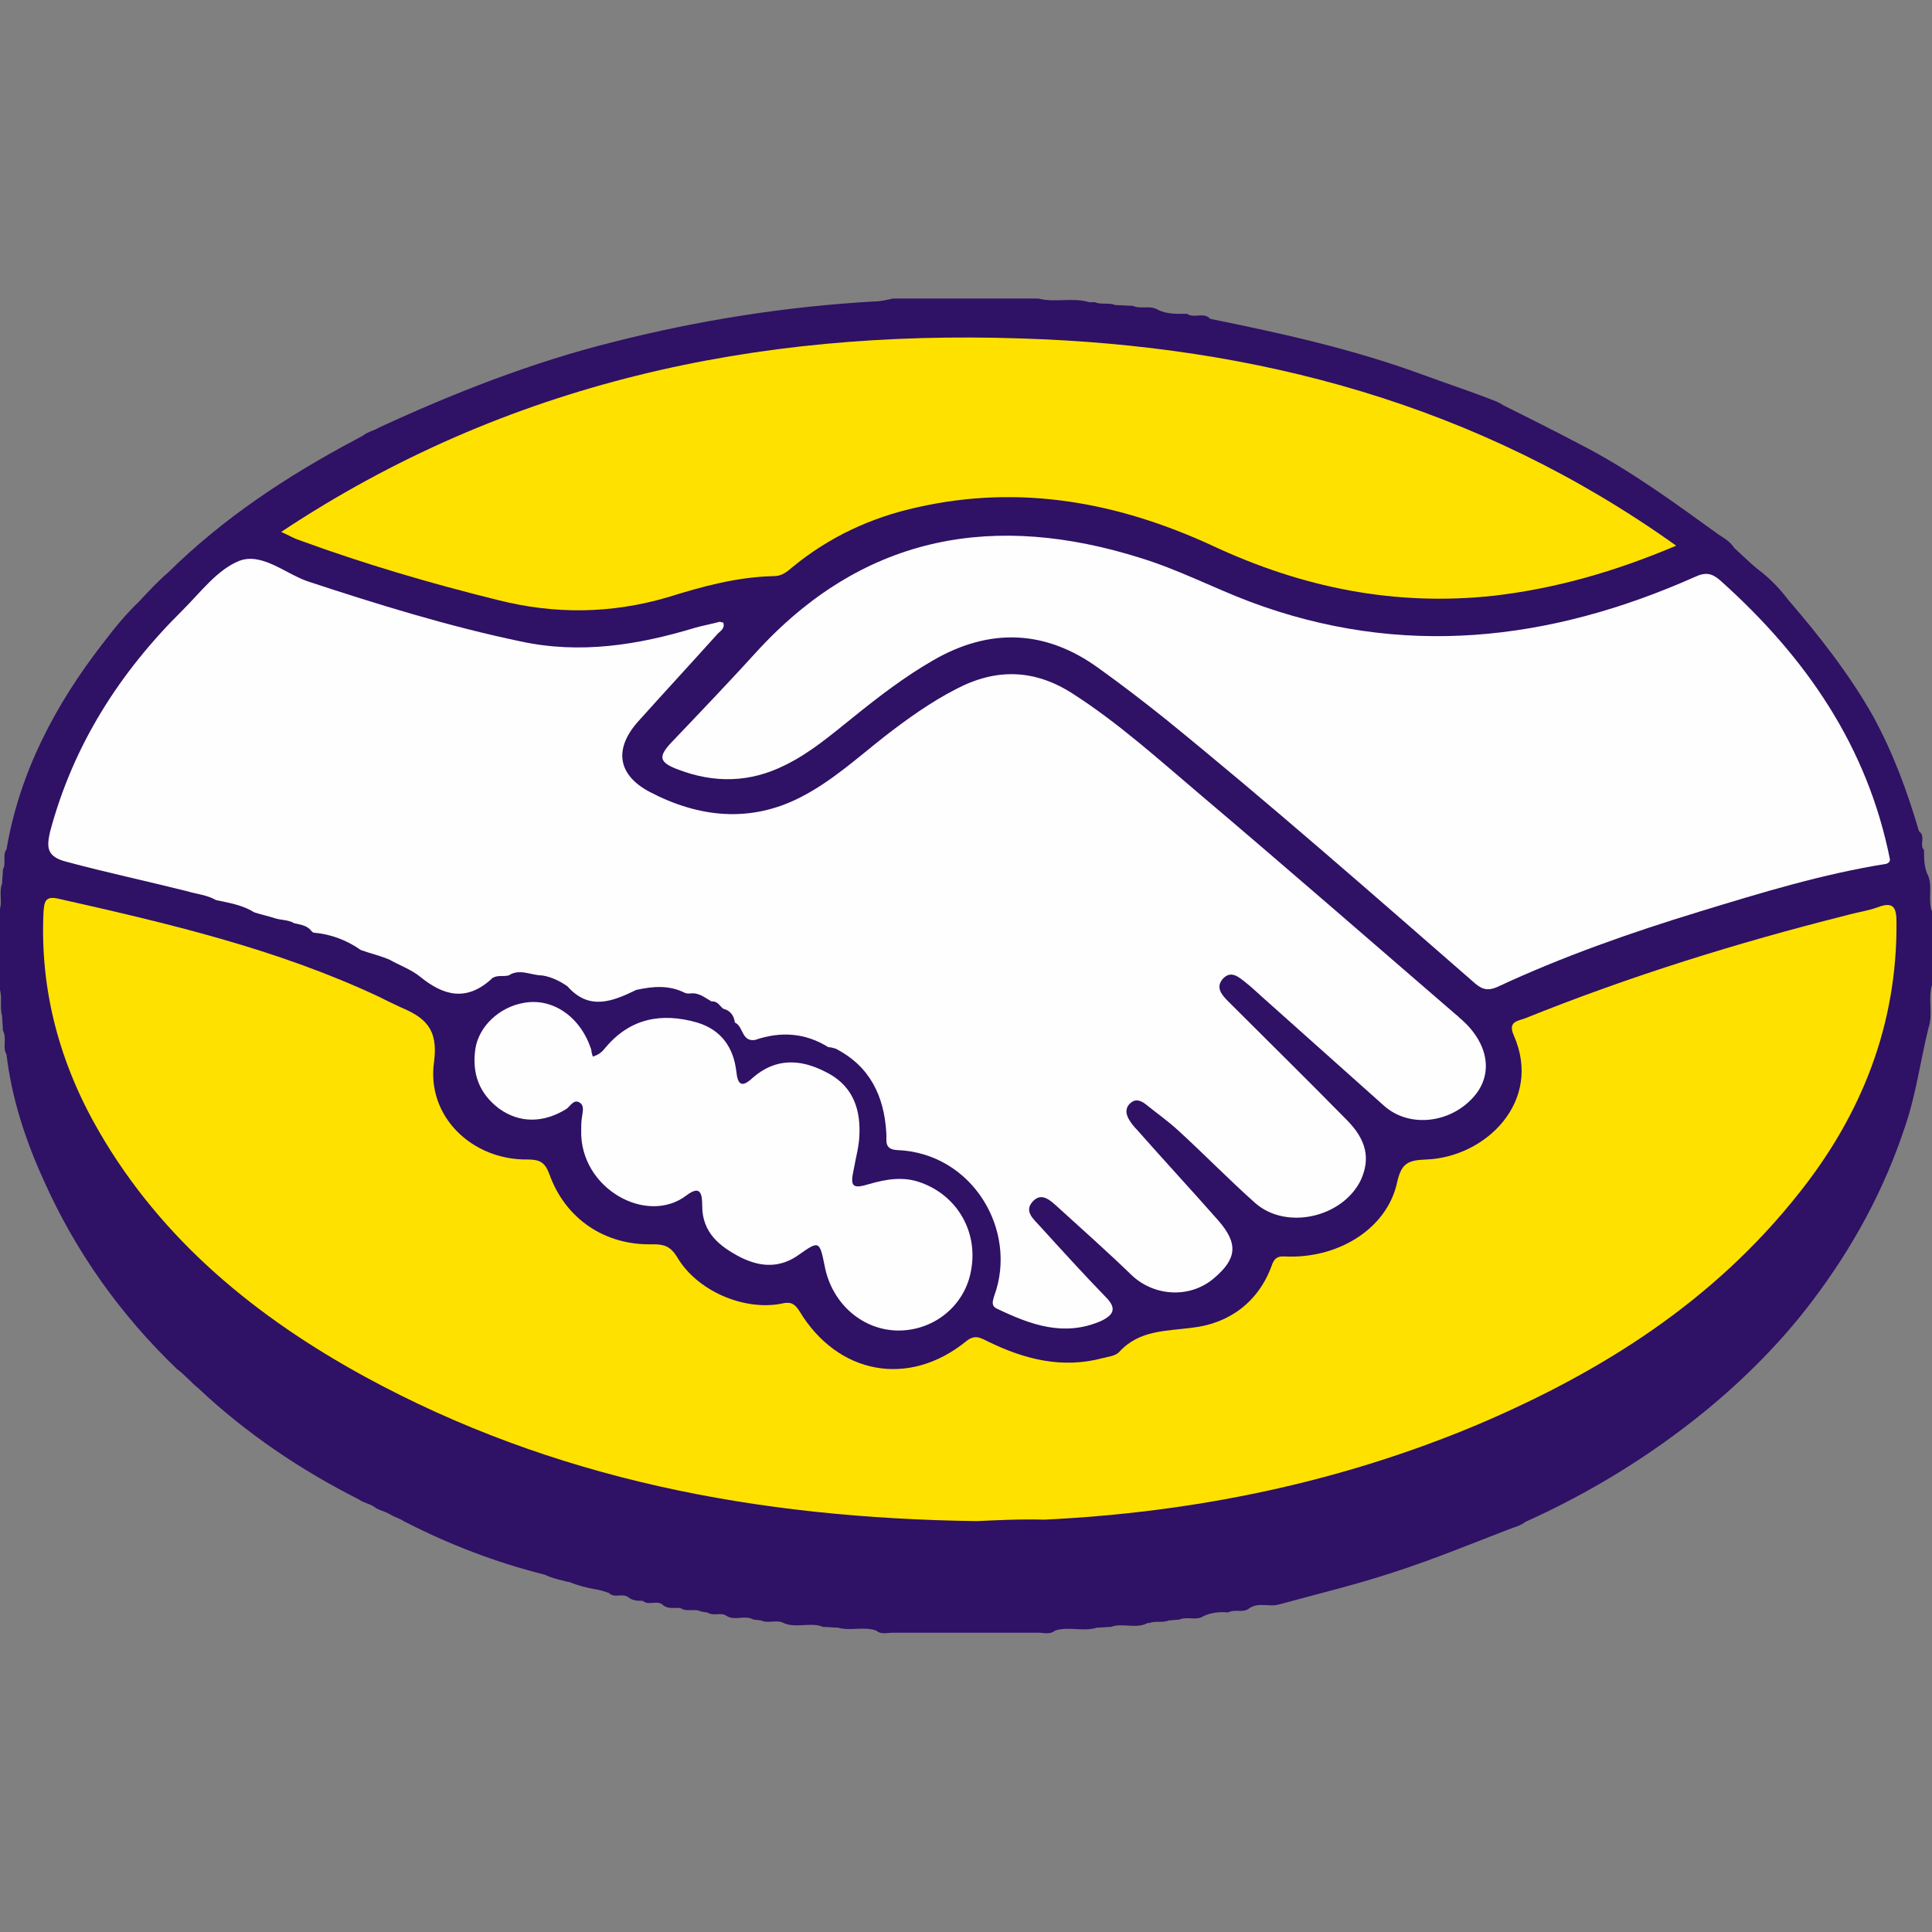
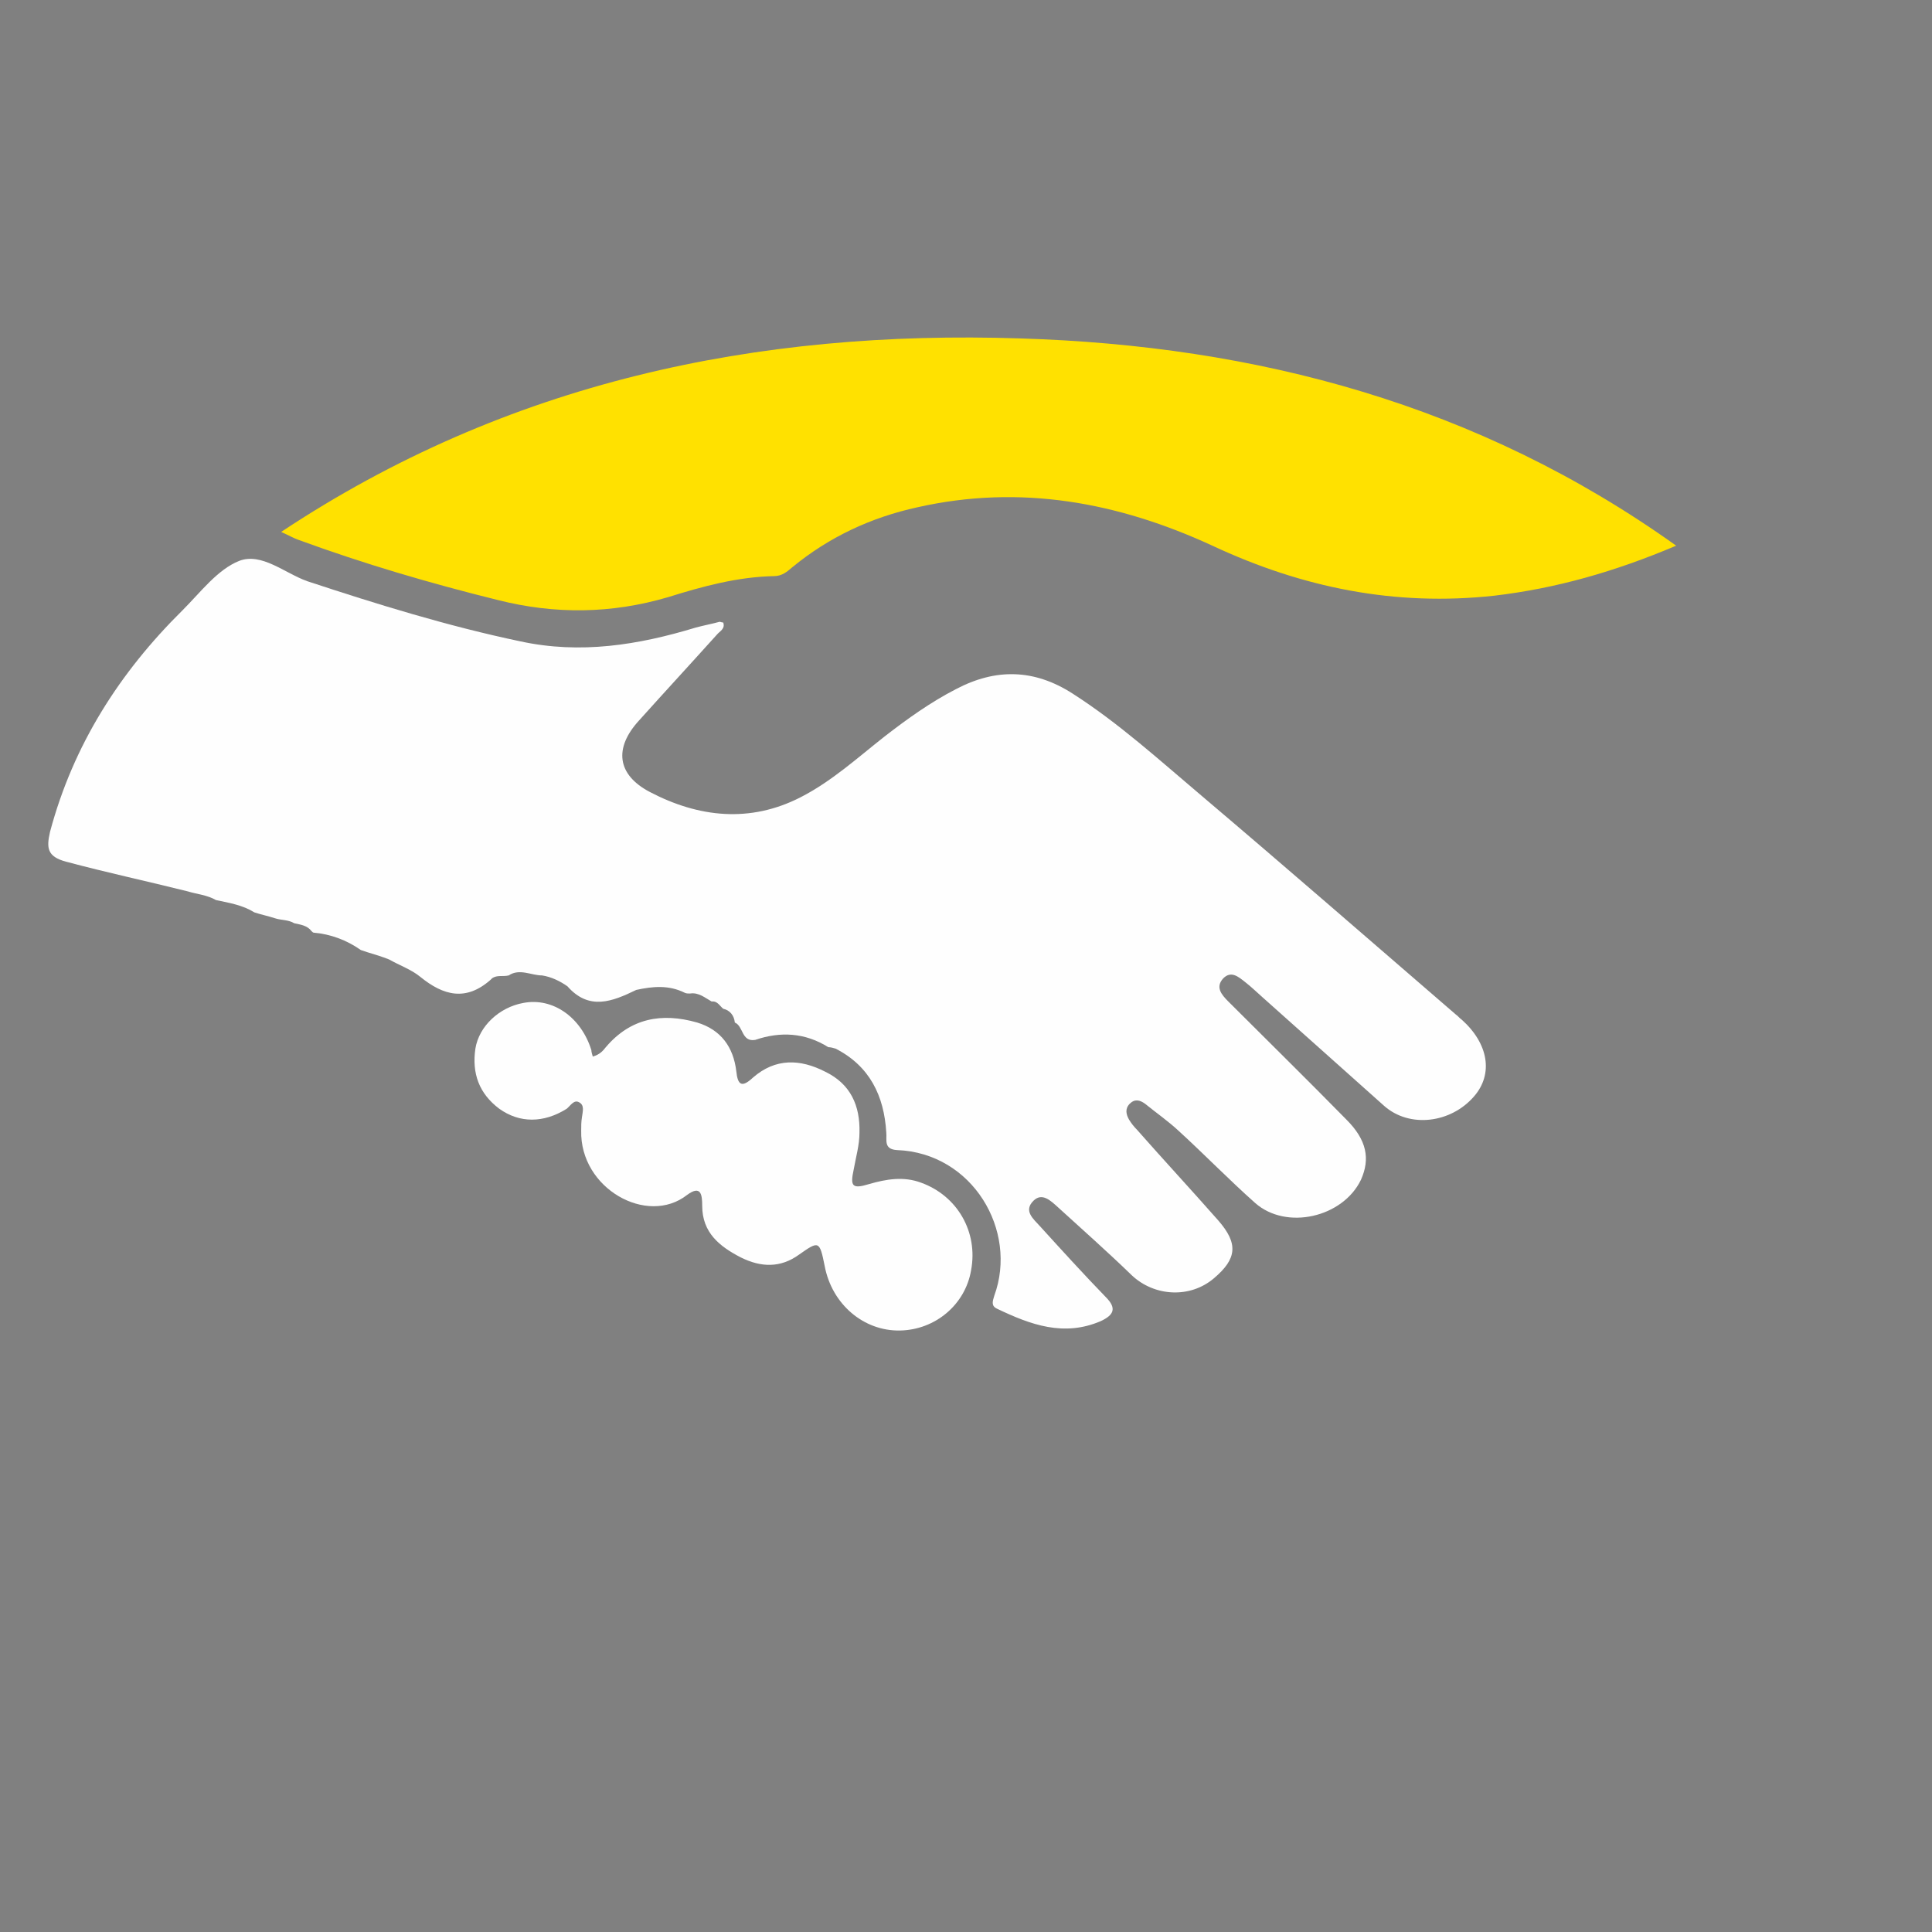
<svg xmlns="http://www.w3.org/2000/svg" version="1.1" id="Capa_1" x="0px" y="0px" viewBox="0 0 266.6 266.6" style="enable-background:new 0 0 266.6 266.6;" xml:space="preserve">
  <rect x="0" y="0" width="266.6" height="266.6" fill="#808080" stroke="none" />
  <style type="text/css">
	.st0{fill:#2F1165;}
	.st1{fill:#FFE100;}
	.st2{fill:#FEFEFE;}
</style>
  <g>
-     <path class="st0" d="M52.3,59c10.4-4.8,21.1-9,32.3-11.8c11.8-3,23.8-4.9,36-5.6c0.9,0,1.7-0.2,2.6-0.4c6.7,0,13.4,0,20.1,0   c2.3,0.6,4.7-0.2,7,0.5c0.3,0,0.5,0,0.8,0c0.9,0.4,1.9,0,2.8,0.4c0.8,0,1.6,0.1,2.4,0.1c1.1,0.5,2.3-0.1,3.4,0.5   c1.3,0.7,2.7,0.6,4.1,0.6c1,0.7,2.3-0.3,3.2,0.7c9.9,2,19.8,4.2,29.3,7.7c3,1.1,6,2.1,8.9,3.2c0.7,0.3,1.5,0.5,2.2,1   c3.6,1.8,7.2,3.6,10.8,5.5c6.8,3.5,12.9,8,19,12.4c0.8,0.5,1.6,1,2.1,1.8c1.1,1,2.1,2,3.2,2.9c1.6,1.2,3,2.6,4.2,4.2   c4.3,5,8.4,10.2,11.7,16c2.8,5.1,4.8,10.5,6.4,16c1,0.7,0,1.9,0.7,2.6c0,1.2,0,2.5,0.6,3.6c0.6,1.6-0.1,3.3,0.5,4.9   c0,3.4,0,6.7,0,10.1c-0.6,2,0.2,4-0.5,6c-1.1,4.5-1.7,9.1-3.2,13.5c-2.9,8.8-7.2,16.7-12.8,24.1c-4.3,5.7-9.4,10.8-14.9,15.3   c-7.5,6.1-15.8,11.2-24.7,15.2c-0.6,0.5-1.4,0.7-2.2,1c-5.2,2-10.3,4.1-15.5,5.8c-5.4,1.8-10.8,3.1-16.3,4.6   c-1.4,0.4-2.9-0.4-4.2,0.6c-0.9,0.6-1.9,0-2.8,0.5c-1.2-0.1-2.3,0-3.4,0.5c-1,0.7-2.3,0-3.4,0.5c-0.5,0-0.9,0.1-1.4,0.1   c-0.9,0.4-1.9,0-2.8,0.4l-0.1-0.1l-0.1,0.1c-1.6,0.8-3.4-0.1-5,0.5c-0.6,0-1.2,0.1-1.9,0.1c-1.9,0.6-3.9-0.2-5.8,0.4l0,0   c-0.7,0.6-1.5,0.3-2.3,0.3c-6.7,0-13.4,0-20.1,0c-0.8,0-1.6,0.3-2.3-0.3l0,0c-1.7-0.6-3.6,0.1-5.3-0.4c-0.7,0-1.3-0.1-2-0.1   c-1.7-0.7-3.6,0.2-5.4-0.5l0,0c-1-0.6-2.2,0.1-3.2-0.4c-0.3,0-0.6-0.1-1-0.1c-1.2-0.7-2.6,0.2-3.7-0.5l0,0   c-0.8-0.6-1.8,0.1-2.7-0.5c-0.3,0-0.5-0.1-0.8-0.1c-0.9-0.5-2,0.1-2.9-0.5c-0.9-0.1-1.8,0.2-2.5-0.5c-0.8-0.6-1.9,0.2-2.7-0.5   c-0.7,0-1.4,0-2-0.5c-0.8-0.6-1.9,0.2-2.7-0.6c-0.6-0.2-1.2-0.4-1.9-0.5c-1.1-0.2-2.3-0.5-3.3-0.9l-0.2-0.1l-0.2,0   c-1.1-0.3-2.2-0.5-3.2-1c-6.8-1.7-13.3-4.2-19.5-7.4c-0.6-0.4-1.4-0.6-2-1l0,0c-0.7-0.4-1.5-0.5-2.1-1l0,0c-0.6-0.4-1.4-0.5-2.1-1   c-8.1-4.1-15.5-9.1-22.1-15.3c-1-0.8-1.9-1.9-3-2.7c-7.8-7.5-14-16.2-18.4-26.1c-2.5-5.5-4.4-11.3-5.1-17.3c-0.6-1,0.1-2.2-0.5-3.3   c0-0.7-0.1-1.3-0.1-2c-0.4-1.3,0.1-2.6-0.4-3.9c0-3.5,0-7.1,0-10.6c0.5-1.2-0.1-2.6,0.4-3.8c0-0.6,0.1-1.3,0.1-1.9   c0.5-0.9-0.1-2,0.5-2.8c1.8-10.6,6.7-19.9,13.2-28.3c1.6-2.1,3.2-4.1,5.1-5.9c1.3-1.4,2.6-2.8,4-4c7.6-7.5,16.4-13.3,25.8-18.3   c0.4-0.2,0.7-0.4,1.1-0.6C50.9,59.5,51.7,59.4,52.3,59L52.3,59z" />
-     <path class="st1" d="M134.8,209.9c-30.4-0.4-58.5-5.8-84.4-19.9c-15-8.2-28-18.8-36.7-33.8c-5.4-9.3-8.2-19.4-7.7-30.3   c0.1-1.4,0.2-2.3,2-1.9c15.1,3.4,30.1,6.9,44.2,13.5c1,0.5,2,1,3.1,1.5c3.3,1.4,5.2,2.9,4.6,7.5c-1.1,7.5,5.2,13.6,12.9,13.5   c1.7,0,2.4,0.4,3,2c2.2,6.2,7.7,9.9,14.3,9.7c1.6,0,2.4,0.3,3.3,1.7c2.7,4.7,9.2,7.5,14.4,6.5c1.2-0.3,1.8-0.1,2.5,1   c5.3,8.8,15.1,10.6,23,4.2c1.2-1,2-0.5,3,0c5.1,2.5,10.3,3.8,15.9,2.3c0.8-0.2,1.7-0.3,2.2-0.8c2.8-3.1,6.5-2.9,10.2-3.4   c5.1-0.6,9.1-3.6,10.9-8.6c0.5-1.5,1.4-1.2,2.4-1.2c7.2,0.1,13.6-4.1,14.9-10.3c0.6-2.6,1.5-3,4-3.1c8.2-0.3,16.1-8,12.1-17.1   c-0.9-2,0.6-2,1.6-2.4c14.4-5.8,29.2-10.4,44.3-14.2c1.4-0.4,2.9-0.6,4.3-1.1c2.3-0.9,2.6,0.2,2.6,2.1c0.1,14.1-4.8,26.5-13.5,37.4   c-11.7,14.8-27,24.5-44.1,31.8c-19.2,8.1-39.3,12.2-60,13.2C140.6,209.6,137.1,209.8,134.8,209.9z" />
    <path class="st2" d="M99.8,139.2c-0.5-0.4-0.8-1.1-1.6-1c-0.9-0.5-1.8-1.3-3-1.1c-0.2,0-0.5,0-0.7-0.1c-2.2-1.1-4.4-0.9-6.7-0.4   c-3.3,1.6-6.5,2.9-9.5-0.5c-1-0.7-2.2-1.3-3.5-1.5c-1.5,0-3.1-1-4.6,0c-0.8,0.2-1.6-0.1-2.3,0.4c-0.1,0.1-0.1,0.1-0.2,0.2   c-3.4,3-6.5,2.2-9.7-0.4c-1.2-1-2.9-1.6-4.3-2.4c-1-0.4-2-0.7-3-1c-0.3-0.1-0.6-0.2-0.9-0.3c-2-1.4-4.2-2.2-6.5-2.4   c-0.1,0-0.2-0.1-0.3-0.2c-0.6-0.8-1.5-0.9-2.4-1.1c-0.8-0.5-1.8-0.4-2.7-0.7c-0.9-0.3-1.9-0.5-2.8-0.8c-1.6-1-3.4-1.3-5.3-1.7   c-1.2-0.7-2.6-0.8-3.9-1.2c-5.6-1.4-11.2-2.6-16.8-4.1c-2.6-0.7-2.7-1.9-2.2-4.1c3.2-12,9.6-22,18.3-30.6c2.5-2.5,4.8-5.6,7.8-6.8   c3.1-1.2,6.3,1.7,9.4,2.8c9.7,3.2,19.4,6.2,29.4,8.3c8.3,1.8,16.3,0.5,24.2-1.9c1.1-0.3,2.2-0.5,3.3-0.8c0.1,0,0.3,0.1,0.5,0.1   c0.3,0.9-0.5,1.2-0.9,1.7c-3.6,4-7.2,7.9-10.7,11.8c-3.5,3.8-3.1,7.5,1.5,9.9c6.7,3.5,13.8,4.3,20.8,0.7c4.3-2.2,7.9-5.5,11.6-8.4   c3.1-2.4,6.3-4.7,9.8-6.5c5.5-2.9,10.8-2.8,16.1,0.6c6.4,4.1,12,9.2,17.8,14.1c11.8,10,23.4,20.1,35.1,30.2   c0.3,0.2,0.5,0.5,0.8,0.7c3.7,3.3,4.4,7.5,1.7,10.6c-3.2,3.7-8.9,4.4-12.4,1.3c-5.6-5-11.2-10-16.8-15c-0.8-0.7-1.5-1.4-2.4-2.1   c-0.9-0.7-1.9-1.6-3-0.5c-1.1,1.2-0.3,2.2,0.7,3.2c5.4,5.4,10.9,10.8,16.3,16.3c2.8,2.8,3.3,5.4,2,8.3c-2.5,5.2-10.3,7-14.6,3.2   c-3.6-3.2-6.9-6.6-10.5-9.9c-1.5-1.4-3.1-2.5-4.7-3.8c-0.7-0.5-1.4-0.7-2.1,0c-0.7,0.7-0.5,1.5-0.1,2.2c0.3,0.5,0.7,1,1.1,1.4   c3.7,4.2,7.5,8.3,11.2,12.5c2.8,3.2,2.6,5.3-0.6,8c-3.3,2.8-8.2,2.5-11.3-0.4c-3.3-3.2-6.8-6.3-10.2-9.4c-1-0.9-2.2-2.1-3.4-0.9   c-1.4,1.4,0,2.5,0.9,3.5c3,3.3,6,6.6,9.1,9.8c1.6,1.6,1,2.5-0.7,3.3c-5.1,2.2-9.7,0.5-14.3-1.7c-0.9-0.4-0.6-1.1-0.4-1.8   c3.3-9-3-19.7-13.4-20.1c-1.9-0.1-1.4-1.4-1.5-2.4c-0.3-5.1-2.3-9.2-7-11.6c-0.3-0.1-0.7-0.2-1-0.2c-3.2-2-6.6-2.2-10.1-1   c-1.9,0.3-1.6-1.9-2.8-2.4C101.3,140.1,100.7,139.4,99.8,139.2z" />
-     <path class="st2" d="M260.3,119.2c-8.8,1.4-17.3,4-25.8,6.6c-9.5,2.9-18.9,6.2-27.9,10.4c-1.6,0.7-2.4,0.1-3.4-0.8   c-14-12.2-28-24.5-42.4-36.2c-3-2.4-6-4.7-9.2-7c-7.3-5.3-15-5.6-22.8-1.1c-4,2.3-7.5,5-11.1,7.9c-3,2.4-5.9,4.9-9.4,6.6   c-4.8,2.4-9.7,2.5-14.7,0.6c-2.7-1-2.8-1.8-0.9-3.8c4.1-4.3,8.2-8.6,12.2-13c14.7-15.7,32.5-18.7,52.5-12.4c5.2,1.6,10,4.1,15,6   c21,7.9,41.5,5.5,61.5-3.4c1.5-0.7,2.4-0.5,3.6,0.6c11.7,10.5,20.2,22.8,23.3,38.4C260.8,118.9,260.6,119.1,260.3,119.2z" />
    <path class="st1" d="M231.3,75.3c-8.5,3.6-16.6,5.9-25.1,6.9c-13.7,1.5-26.5-1.1-38.9-6.9c-13-6-26.5-8.5-40.7-5.3   c-6.4,1.4-12.2,4.1-17.3,8.3c-0.7,0.6-1.4,1.2-2.5,1.2c-5,0.1-9.8,1.4-14.6,2.9c-7.8,2.3-15.6,2.4-23.5,0.4   c-9.3-2.3-18.5-5-27.5-8.3c-0.6-0.2-1.3-0.6-2.4-1.1c31.2-20.7,65.6-27.9,102-26.7C173.4,47.7,204,55.8,231.3,75.3z" />
    <path class="st2" d="M81.8,145.8c1-0.3,1.4-0.8,1.8-1.3c3.4-4,7.7-4.8,12.6-3.4c3.3,1,5,3.4,5.4,6.7c0.2,2,0.8,2.3,2.3,0.9   c3.1-2.7,6.5-2.6,10-0.8c3.5,1.7,4.8,4.7,4.7,8.4c0,1.7-0.5,3.4-0.8,5.1c-0.5,2.3-0.2,2.7,2.1,2c2.4-0.7,4.8-1.1,7.2-0.2   c5,1.8,7.9,6.8,6.9,12.1c-0.8,4.7-4.9,8.2-9.8,8.3c-5,0.1-9.4-3.6-10.4-8.9c-0.7-3.5-0.8-3.5-3.5-1.6c-2.6,1.9-5.3,1.8-8.1,0.4   c-2.9-1.5-5.3-3.4-5.3-7.1c0-1.6-0.2-2.9-2.1-1.5c-5.5,4.3-14.8-0.9-14.6-8.9c0-0.6,0-1.2,0.1-1.8c0.1-0.8,0.4-1.7-0.4-2.1   c-0.7-0.4-1.2,0.5-1.7,0.9c-3.2,2-6.5,2-9.3,0c-2.8-2.1-3.8-4.9-3.3-8.3c0.5-3.1,3.3-5.7,6.6-6.3c4.1-0.8,8,2,9.4,6.5   C81.6,145.1,81.7,145.5,81.8,145.8z" />
  </g>
  <g>
</g>
</svg>